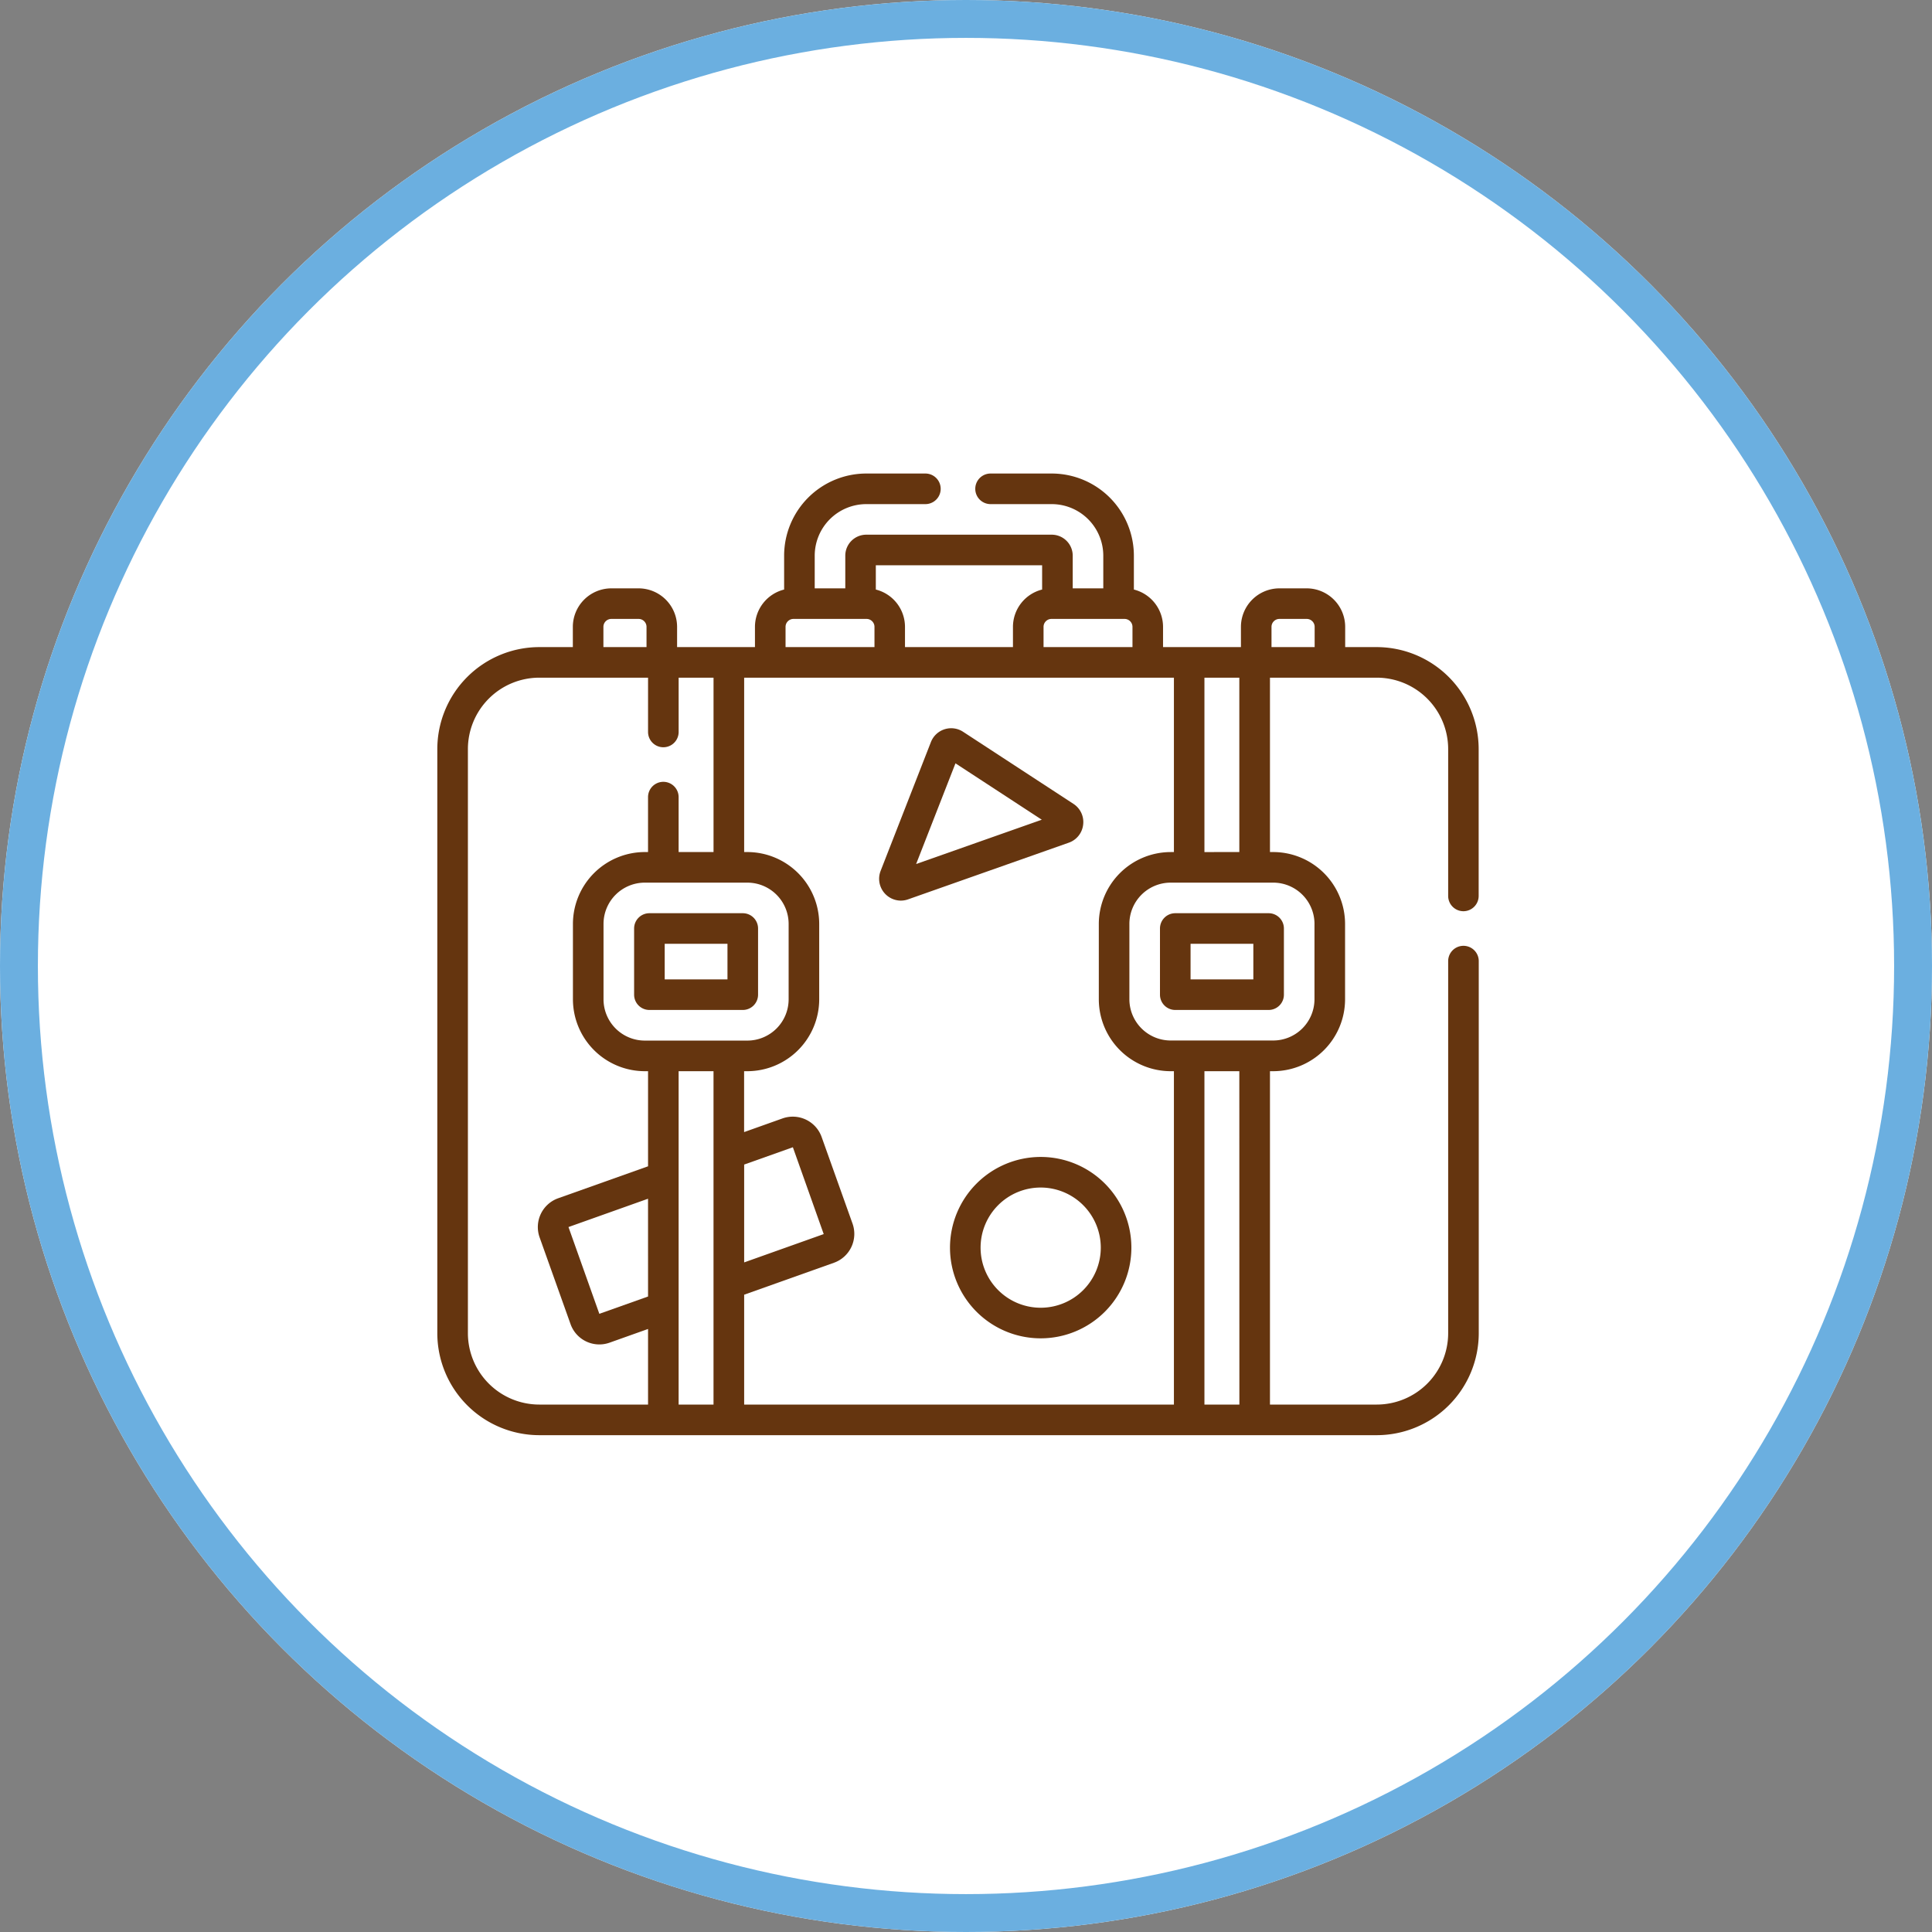
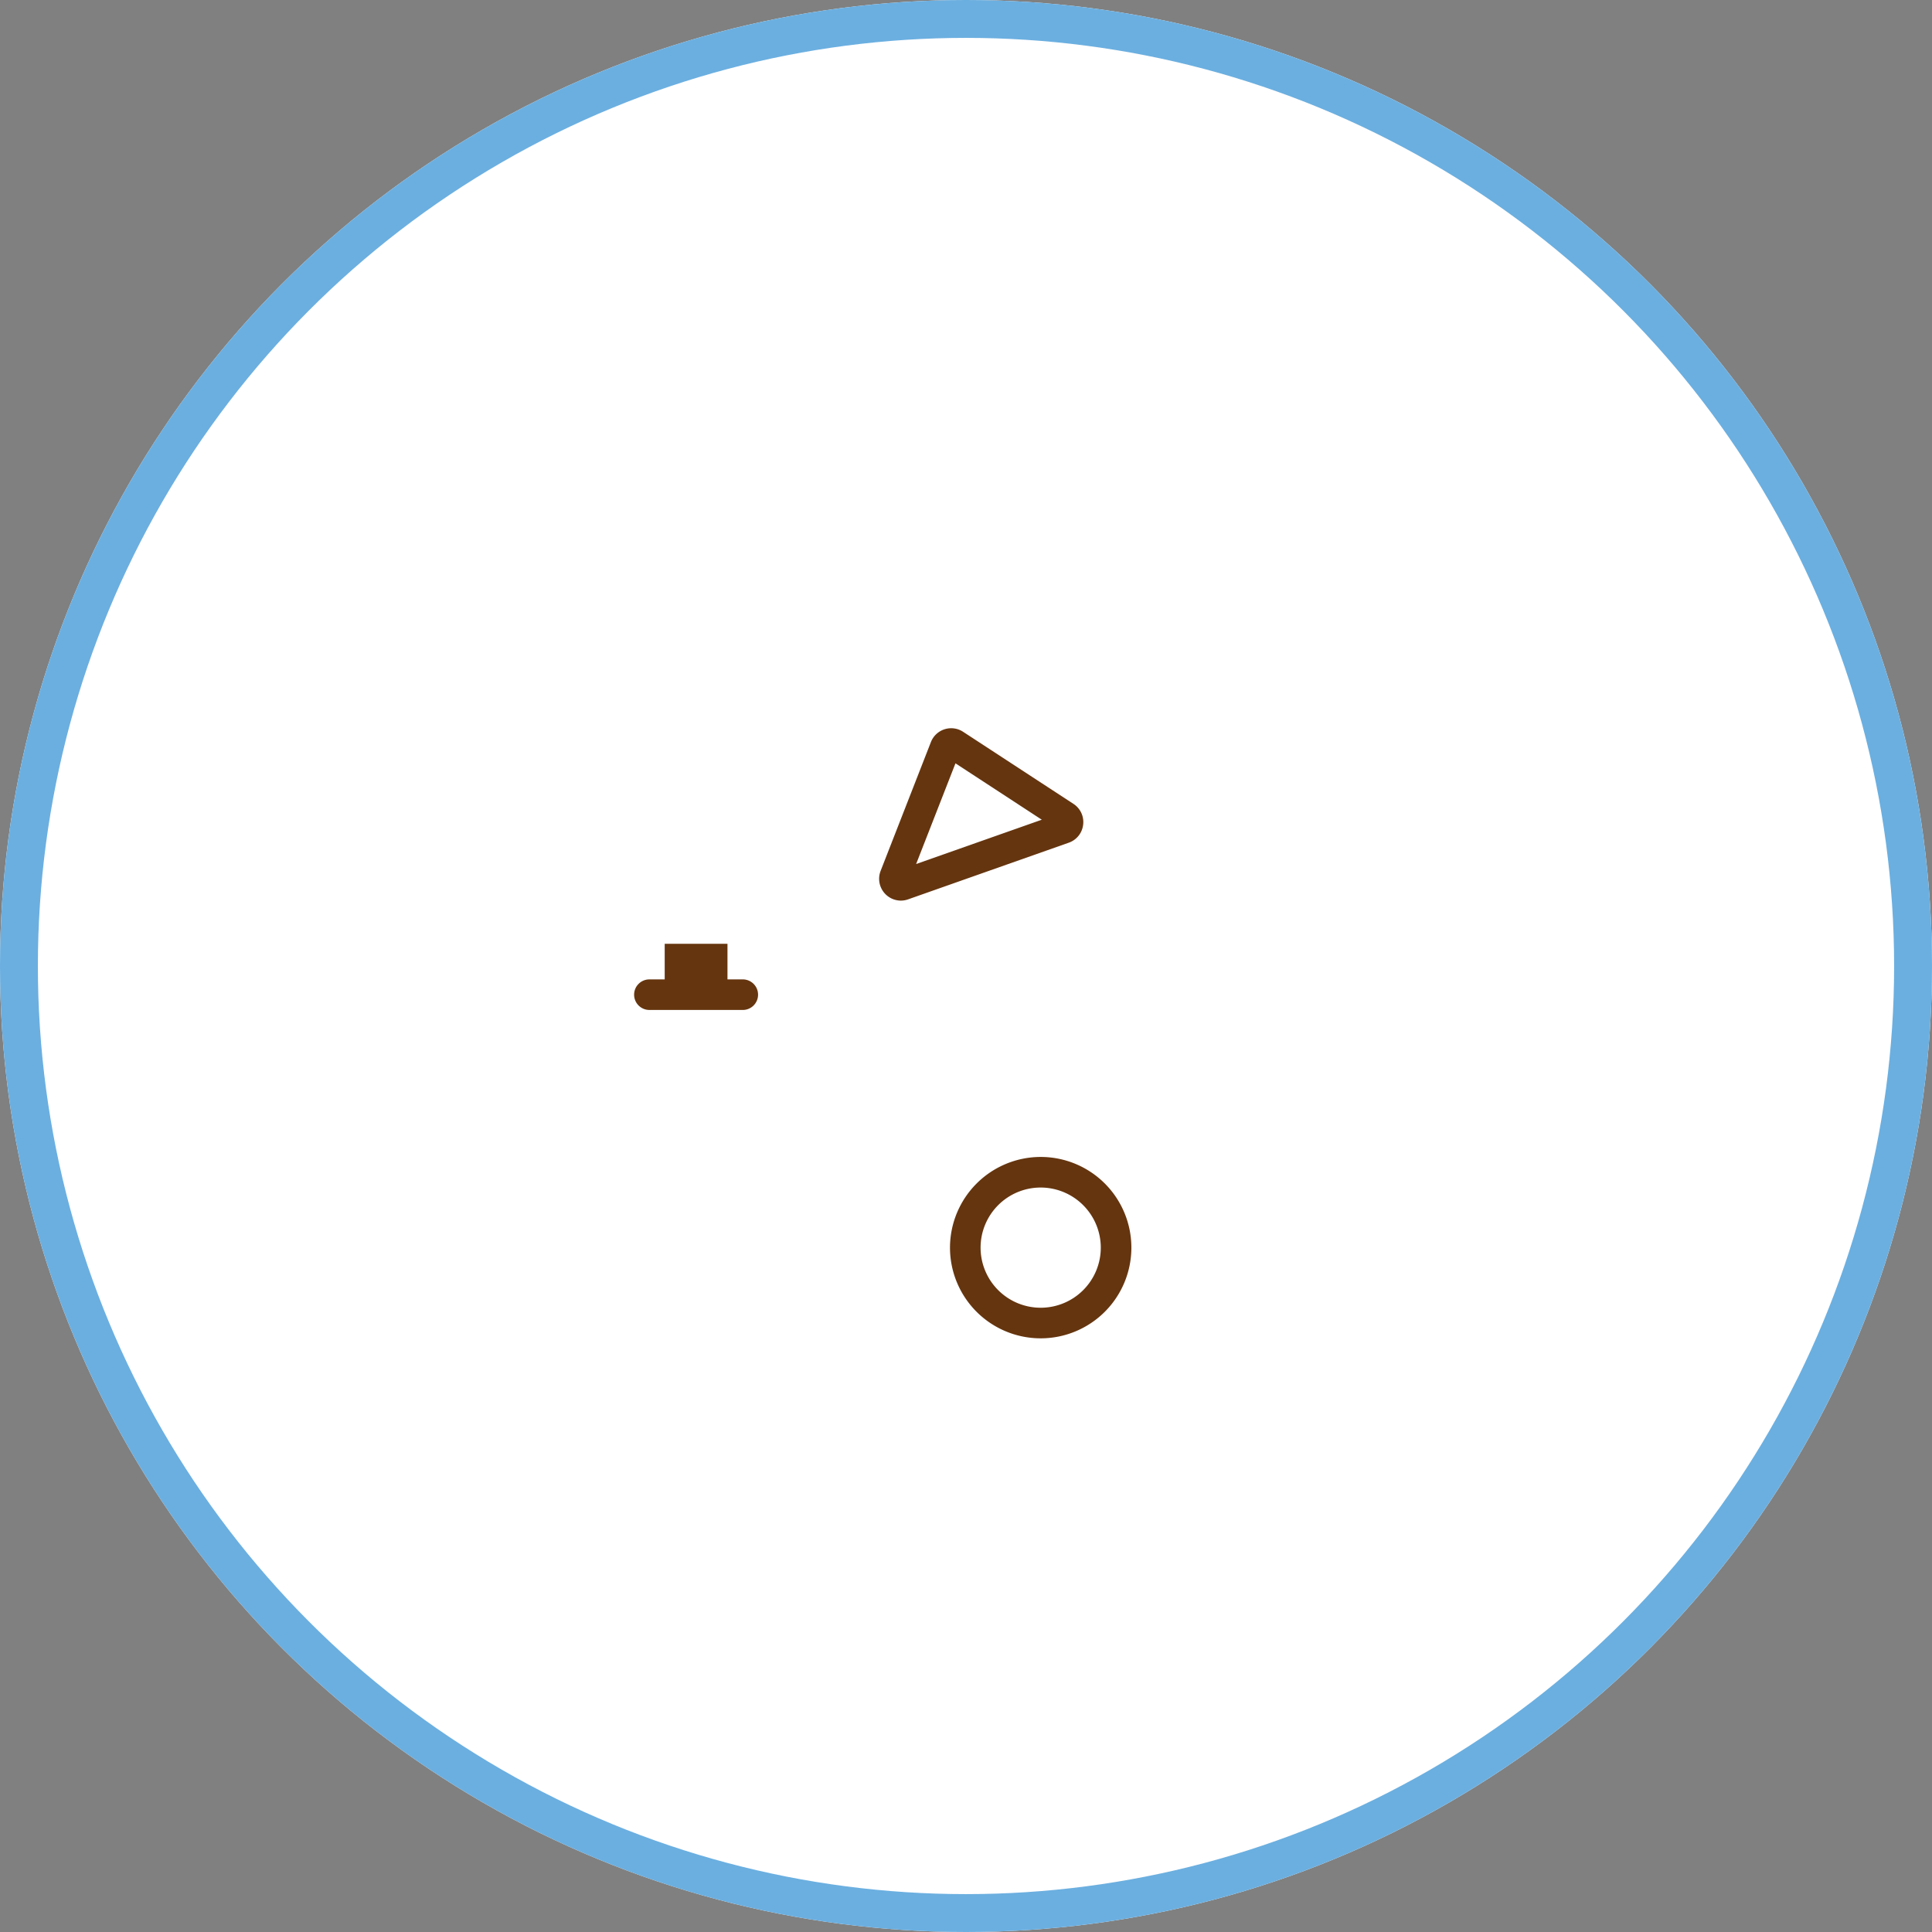
<svg xmlns="http://www.w3.org/2000/svg" width="102" height="102" viewBox="0 0 102 102">
  <rect x="0" y="0" width="102" height="102" fill="#808080" stroke="none" />
  <g transform="translate(-848 -962)">
    <g transform="translate(848 962)" fill="#fff" stroke="#6bafe0" stroke-width="2">
      <circle cx="51" cy="51" r="51" stroke="none" />
      <circle cx="51" cy="51" r="50" fill="none" />
    </g>
    <g transform="translate(871.088 967.454)">
-       <path d="M54.171,42.654a.807.807,0,0,0,.807-.807V34.092A5.389,5.389,0,0,0,49.6,28.71H47.931V27.641A2.036,2.036,0,0,0,45.9,25.608H44.46a2.036,2.036,0,0,0-2.033,2.033V28.71H38.315V27.641a2.035,2.035,0,0,0-1.54-1.97V23.882a4.341,4.341,0,0,0-4.336-4.336h-3.23a.807.807,0,1,0,0,1.615h3.23a2.725,2.725,0,0,1,2.721,2.721v1.726H33.546V23.882a1.108,1.108,0,0,0-1.107-1.107H22.646a1.108,1.108,0,0,0-1.107,1.107v1.726H19.925V23.882a2.725,2.725,0,0,1,2.721-2.721h3.122a.807.807,0,0,0,0-1.615H22.646a4.341,4.341,0,0,0-4.336,4.336v1.789a2.035,2.035,0,0,0-1.54,1.97V28.71H12.659V27.641a2.036,2.036,0,0,0-2.033-2.033H9.188a2.036,2.036,0,0,0-2.033,2.033V28.71H5.383A5.389,5.389,0,0,0,0,34.092V64.933a5.389,5.389,0,0,0,5.383,5.383H49.6a5.389,5.389,0,0,0,5.383-5.383V45.288a.807.807,0,0,0-1.615,0V64.933A3.772,3.772,0,0,1,49.6,68.7H43.96V51.1h.172a3.8,3.8,0,0,0,3.793-3.793V43.324a3.8,3.8,0,0,0-3.793-3.794H43.96V30.324H49.6a3.772,3.772,0,0,1,3.768,3.768v7.755a.807.807,0,0,0,.807.807ZM38.717,39.531a3.8,3.8,0,0,0-3.793,3.794v3.981A3.8,3.8,0,0,0,38.717,51.1h.172V68.7H16.2V62.9l4.741-1.687a1.618,1.618,0,0,0,.981-2.065L20.29,54.574a1.618,1.618,0,0,0-2.065-.981l-2.028.722V51.1h.172a3.8,3.8,0,0,0,3.793-3.793V43.324a3.8,3.8,0,0,0-3.793-3.794H16.2V30.324H38.889v9.206h-.172ZM11.126,62.995l-2.572.914L6.925,59.328l4.2-1.495Zm-.172-13.511a2.181,2.181,0,0,1-2.179-2.179V43.324a2.181,2.181,0,0,1,2.179-2.179h5.415a2.181,2.181,0,0,1,2.179,2.179v3.981a2.181,2.181,0,0,1-2.179,2.179ZM16.2,56.029l2.572-.914L20.4,59.7l-4.2,1.495ZM32.006,28.71V27.641a.419.419,0,0,1,.419-.419h3.857a.419.419,0,0,1,.419.419V28.71Zm-.075-4.32v1.281a2.035,2.035,0,0,0-1.54,1.97V28.71h-5.7V27.641a2.035,2.035,0,0,0-1.54-1.97V24.39ZM18.385,27.641a.419.419,0,0,1,.419-.419h3.857a.419.419,0,0,1,.419.419V28.71H18.385Zm-9.616,0a.419.419,0,0,1,.419-.419h1.438a.419.419,0,0,1,.419.419V28.71H8.769ZM1.615,64.933V34.092a3.772,3.772,0,0,1,3.768-3.768h5.743V33.19a.807.807,0,1,0,1.615,0V30.324h1.842v9.206H12.74v-2.9a.807.807,0,0,0-1.615,0v2.9h-.172A3.8,3.8,0,0,0,7.16,43.324v3.981A3.8,3.8,0,0,0,10.954,51.1h.172v5.021L6.384,57.807A1.616,1.616,0,0,0,5.4,59.871L7.033,64.45a1.613,1.613,0,0,0,2.065.981l2.028-.722V68.7H5.383a3.772,3.772,0,0,1-3.768-3.768ZM12.74,68.7V51.1h1.842V68.7Zm29.605,0H40.5V51.1h1.842Zm3.965-25.377V47.3a2.181,2.181,0,0,1-2.179,2.179H38.717A2.181,2.181,0,0,1,36.538,47.3V43.324a2.181,2.181,0,0,1,2.179-2.179h5.415A2.181,2.181,0,0,1,46.311,43.324ZM40.5,39.531V30.324h1.842v9.206ZM44.041,28.71V27.641a.419.419,0,0,1,.419-.419H45.9a.419.419,0,0,1,.419.419V28.71Z" fill="#65350f" />
-       <path d="M103.06,239.5v-3.494a.807.807,0,0,0-.807-.807H97.323a.807.807,0,0,0-.807.807V239.5a.807.807,0,0,0,.807.807h4.929A.807.807,0,0,0,103.06,239.5Zm-1.615-.807H98.131v-1.88h3.314Z" transform="translate(-86.126 -192.44)" fill="#65350f" />
-       <path d="M354.428,236.007V239.5a.807.807,0,0,0,.807.807h4.929a.807.807,0,0,0,.807-.807v-3.494a.807.807,0,0,0-.807-.807h-4.929A.807.807,0,0,0,354.428,236.007Zm1.615.807h3.314v1.88h-3.314Z" transform="translate(-316.275 -192.44)" fill="#65350f" />
+       <path d="M103.06,239.5a.807.807,0,0,0-.807-.807H97.323a.807.807,0,0,0-.807.807V239.5a.807.807,0,0,0,.807.807h4.929A.807.807,0,0,0,103.06,239.5Zm-1.615-.807H98.131v-1.88h3.314Z" transform="translate(-86.126 -192.44)" fill="#65350f" />
      <path d="M227.464,149.6a1.142,1.142,0,0,0-.513-1.1l-5.825-3.805a1.149,1.149,0,0,0-1.7.544h0l-2.655,6.8a1.152,1.152,0,0,0,1.065,1.569,1.165,1.165,0,0,0,.387-.067l8.479-2.99A1.143,1.143,0,0,0,227.464,149.6Zm-8.818,2.076,2.077-5.316,4.557,2.977Z" transform="translate(-193.367 -111.514)" fill="#65350f" />
      <path d="M251.45,359.517a4.788,4.788,0,1,0,4.788-4.788A4.793,4.793,0,0,0,251.45,359.517Zm7.961,0a3.173,3.173,0,1,1-3.173-3.173A3.177,3.177,0,0,1,259.411,359.517Z" transform="translate(-224.383 -299.102)" fill="#65350f" />
    </g>
  </g>
</svg>